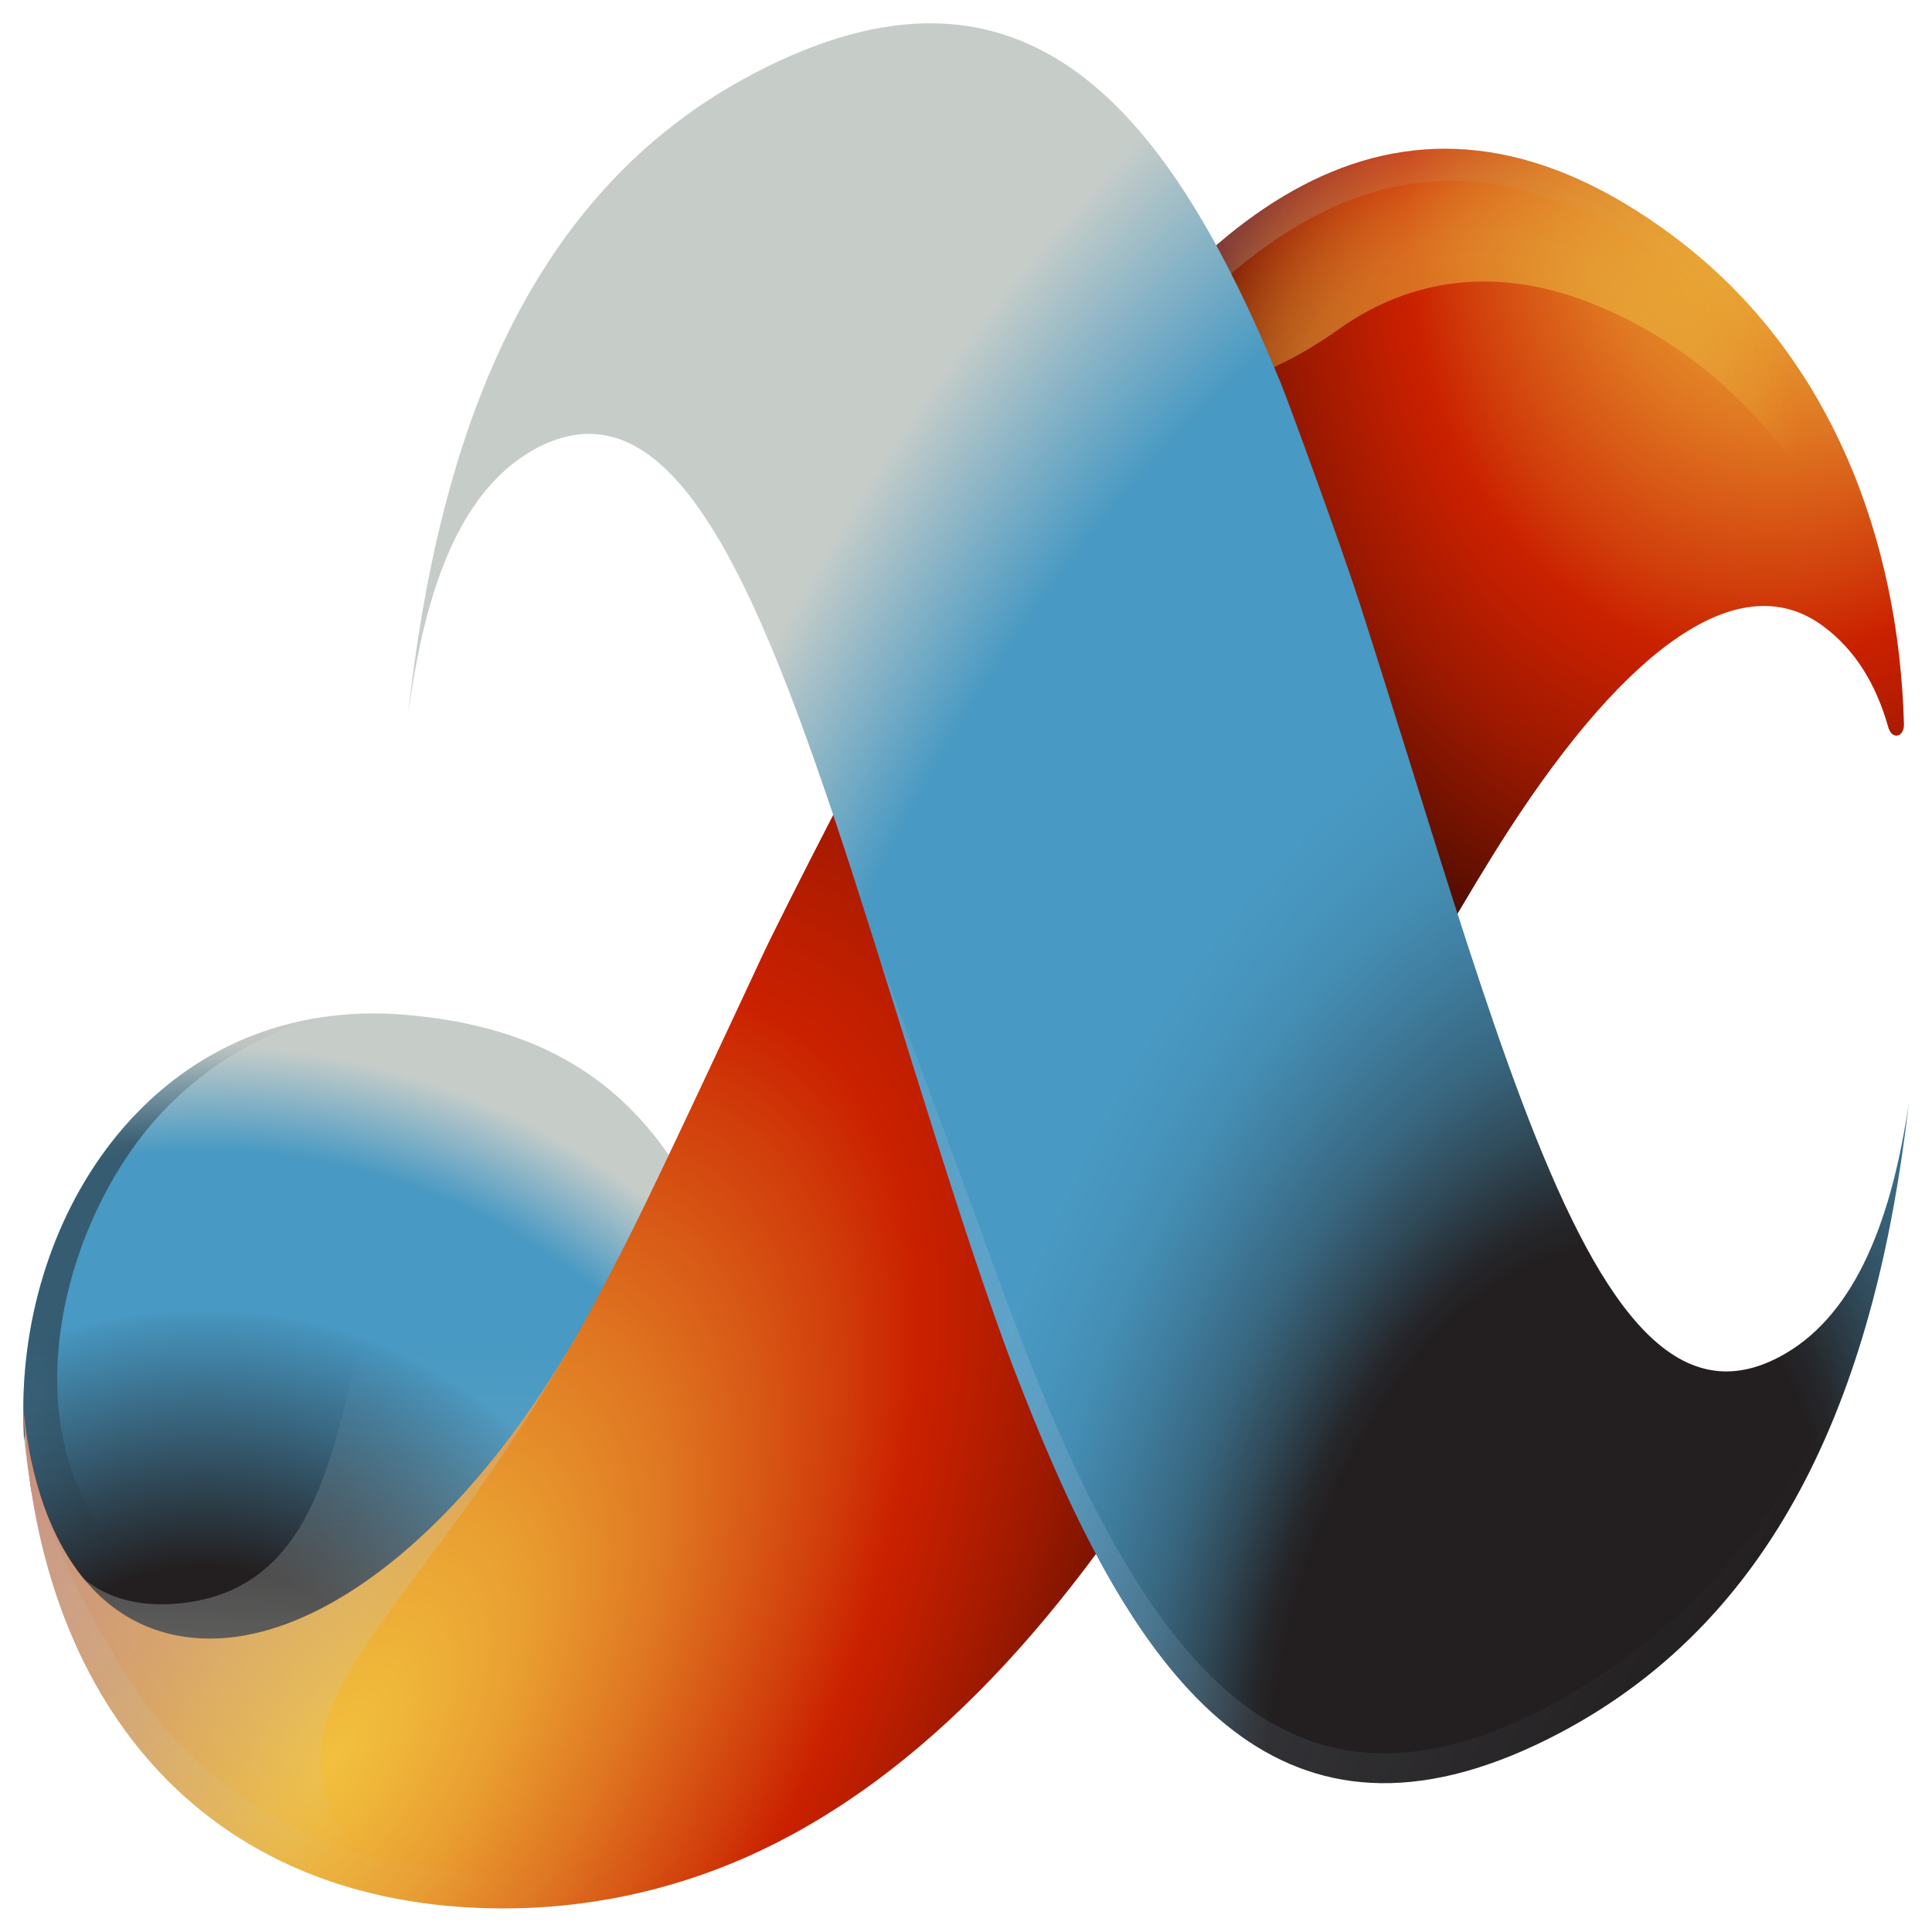
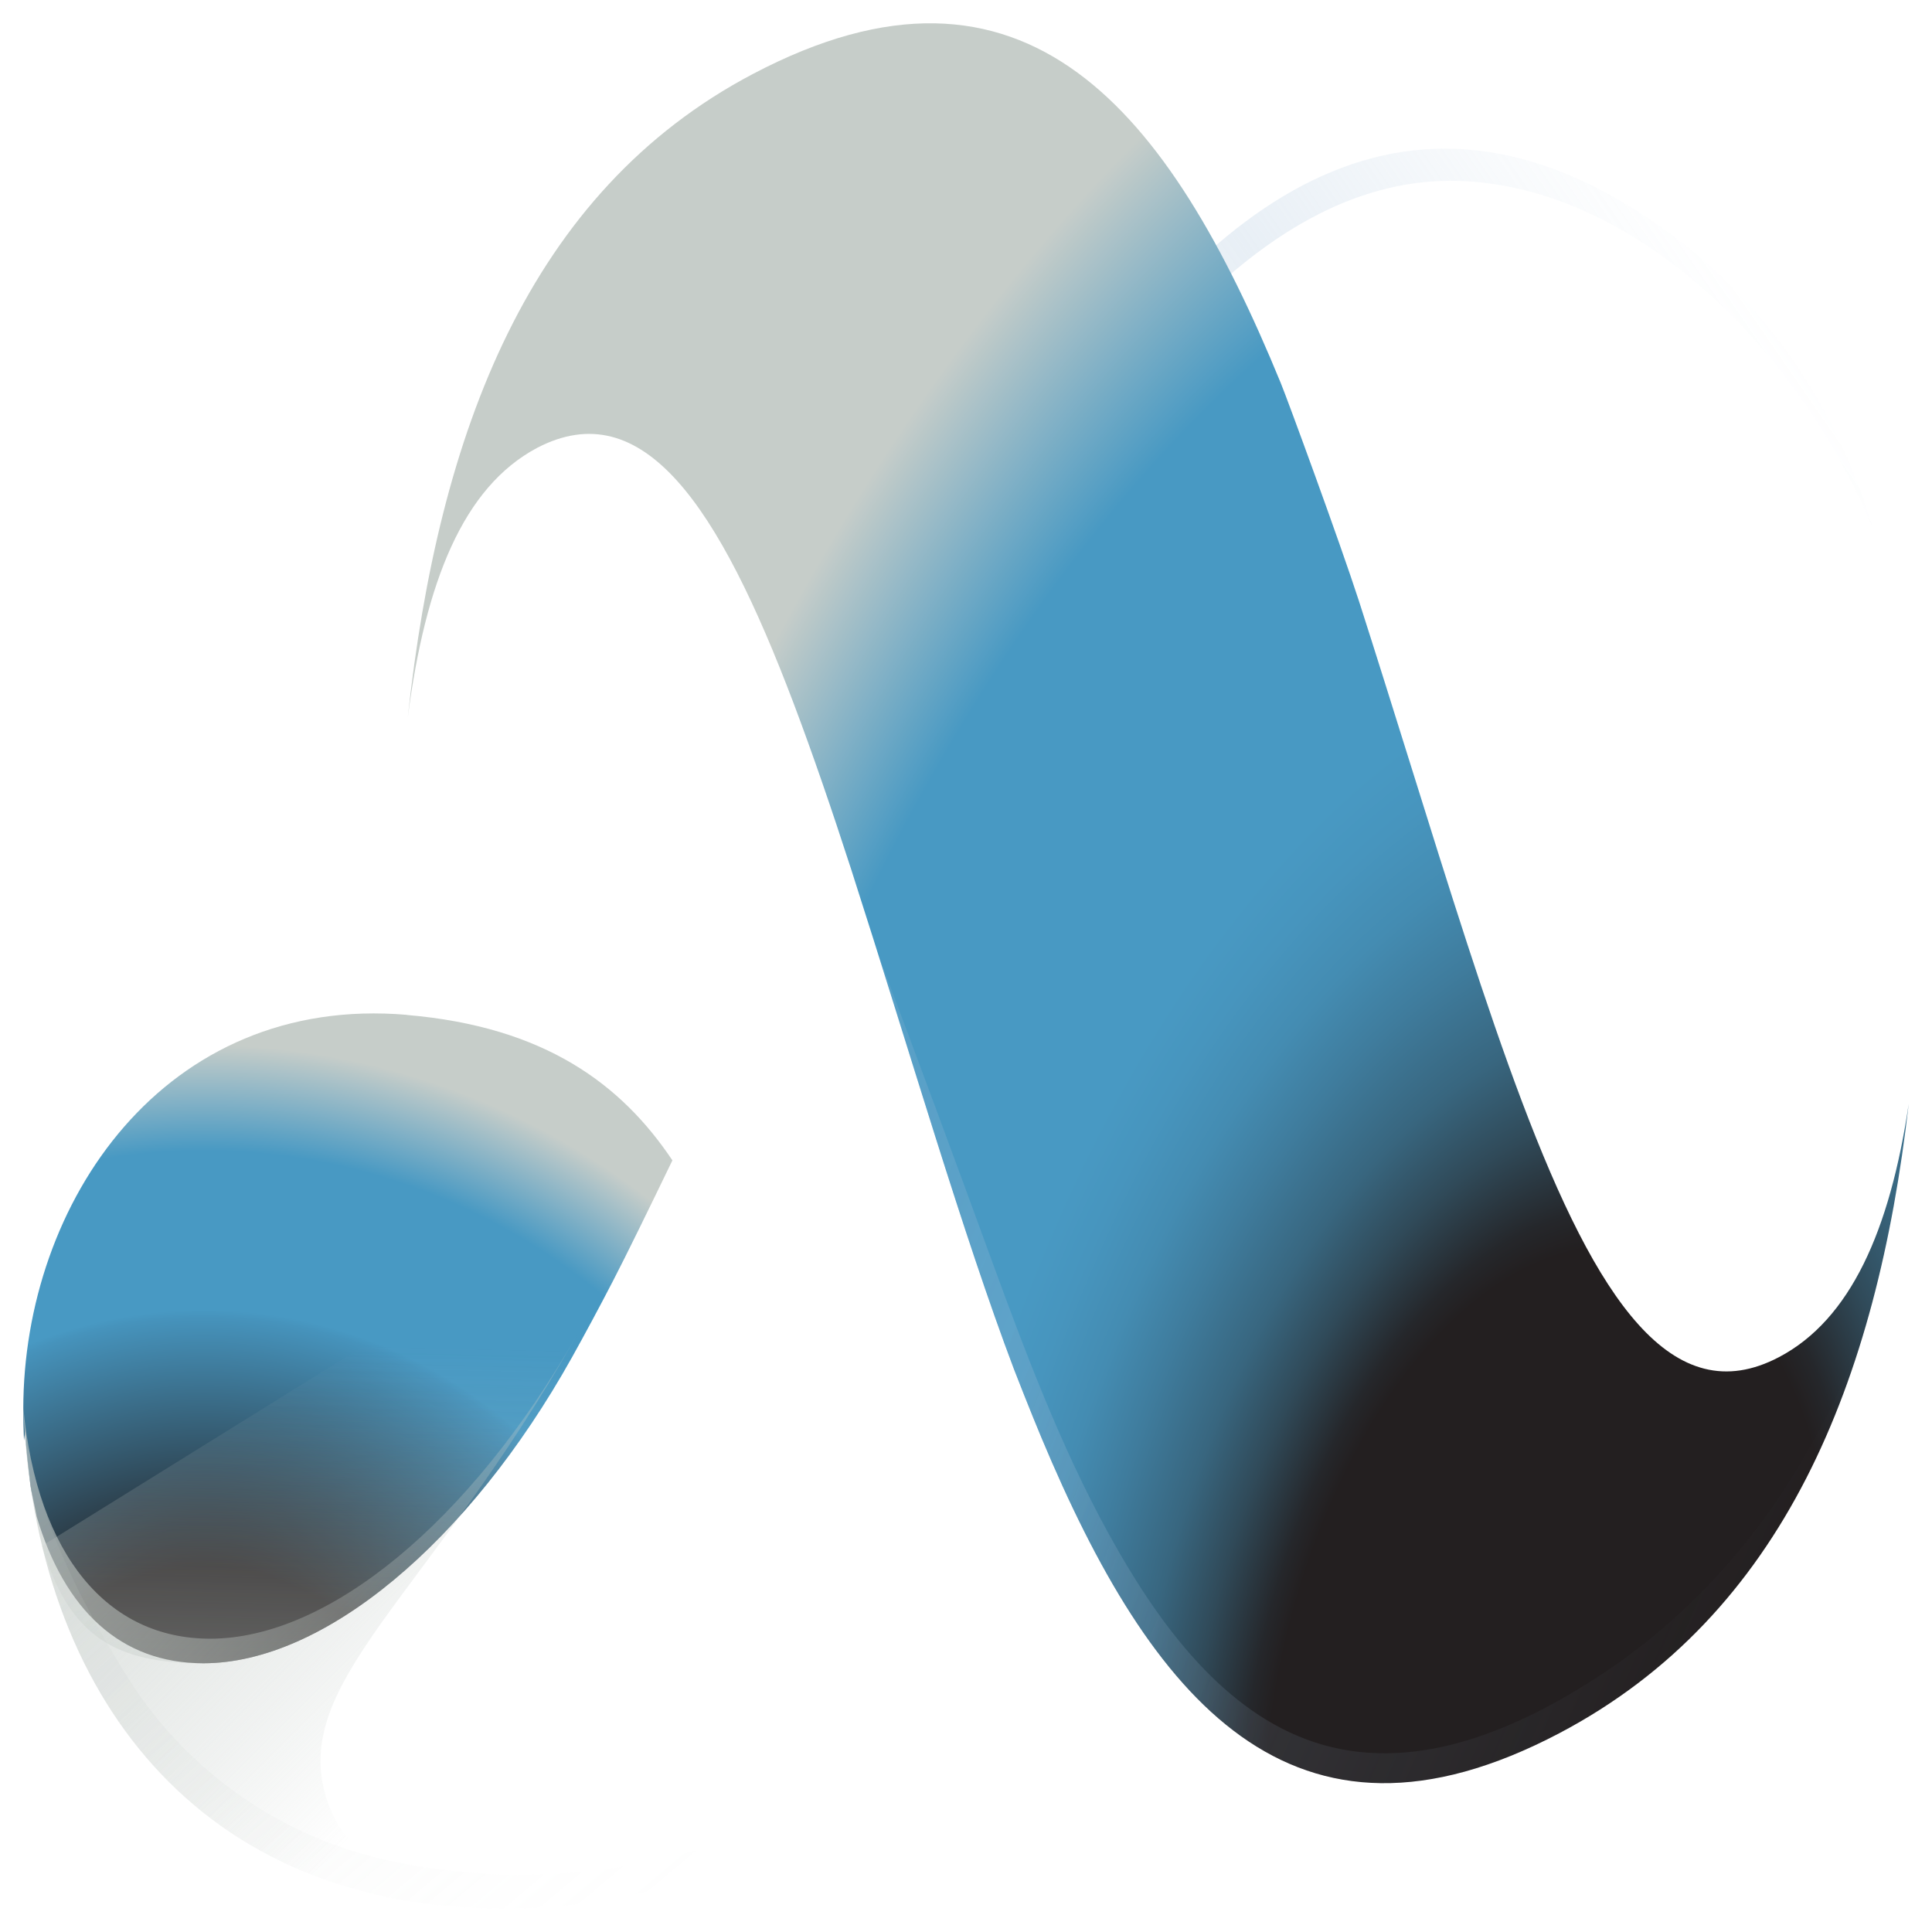
<svg xmlns="http://www.w3.org/2000/svg" xmlns:xlink="http://www.w3.org/1999/xlink" id="logo_lockups" data-name="logo lockups" version="1.1" width="165.96" height="165.96">
  <defs id="defs206">
    <linearGradient id="linear-gradient" x1="63.96" y1="125.27" x2="63.96" y2="194.64" gradientUnits="userSpaceOnUse" gradientTransform="translate(-45.02 -45.024)">
      <stop offset=".1" stop-color="#231f20" stop-opacity="0" id="stop2" />
      <stop offset=".15" stop-color="#231f20" stop-opacity=".14" id="stop4" />
      <stop offset=".21" stop-color="#231f20" stop-opacity=".56" id="stop6" />
      <stop offset=".26" stop-color="#231f20" id="stop8" />
      <stop offset=".5" stop-color="#231f20" id="stop10" />
      <stop offset=".63" stop-color="#231f20" stop-opacity=".45" id="stop12" />
      <stop offset=".77" stop-color="#231f20" stop-opacity="0" id="stop14" />
    </linearGradient>
    <linearGradient id="linear-gradient-2" x1="73.73" y1="205.7" x2="74.77" y2="160.56" gradientUnits="userSpaceOnUse">
      <stop offset=".03" stop-color="#c6cdc9" id="stop17" />
      <stop offset=".21" stop-color="#c6cdc9" stop-opacity=".79" id="stop19" />
      <stop offset=".6" stop-color="#c6cdc9" stop-opacity=".37" id="stop21" />
      <stop offset=".87" stop-color="#c6cdc9" stop-opacity=".1" id="stop23" />
      <stop offset="1" stop-color="#c6cdc9" stop-opacity="0" id="stop25" />
    </linearGradient>
    <linearGradient id="linear-gradient-3" x1="1755.66" y1="-4905.18" x2="1778.92" y2="-4841.3" gradientTransform="scale(1 -1) rotate(-35.41 8464.652 28.07)" gradientUnits="userSpaceOnUse">
      <stop offset=".11" stop-color="#a3bfd9" stop-opacity="0" id="stop28" />
      <stop offset=".13" stop-color="#a3bfd9" stop-opacity=".06" id="stop30" />
      <stop offset=".26" stop-color="#a3bfd9" stop-opacity=".46" id="stop32" />
      <stop offset=".37" stop-color="#a3bfd9" stop-opacity=".75" id="stop34" />
      <stop offset=".45" stop-color="#a3bfd9" stop-opacity=".93" id="stop36" />
      <stop offset=".49" stop-color="#a3bfd9" id="stop38" />
      <stop offset=".66" stop-color="#a3bfd9" stop-opacity=".63" id="stop40" />
      <stop offset=".82" stop-color="#a3bfd9" stop-opacity=".29" id="stop42" />
      <stop offset=".94" stop-color="#a3bfd9" stop-opacity=".08" id="stop44" />
      <stop offset="1" stop-color="#a3bfd9" stop-opacity="0" id="stop46" />
    </linearGradient>
    <linearGradient id="linear-gradient-4" x1="174.65" y1="71.51" x2="116.24" y2="164.99" gradientUnits="userSpaceOnUse">
      <stop offset="0" stop-color="#392726" id="stop49" />
      <stop offset=".24" stop-color="#392726" stop-opacity=".91" id="stop51" />
      <stop offset=".54" stop-color="#392726" stop-opacity=".65" id="stop53" />
      <stop offset=".87" stop-color="#392726" stop-opacity=".22" id="stop55" />
      <stop offset="1" stop-color="#392726" stop-opacity="0" id="stop57" />
    </linearGradient>
    <linearGradient id="linear-gradient-5" x1="55.54" y1="157.42" x2="96.9" y2="198.77" gradientUnits="userSpaceOnUse">
      <stop offset=".18" stop-color="#c6cdc9" id="stop60" />
      <stop offset=".25" stop-color="#c6cdc9" stop-opacity=".93" id="stop62" />
      <stop offset=".38" stop-color="#c6cdc9" stop-opacity=".74" id="stop64" />
      <stop offset=".57" stop-color="#c6cdc9" stop-opacity=".43" id="stop66" />
      <stop offset=".79" stop-color="#c6cdc9" stop-opacity="0" id="stop68" />
      <stop offset=".8" stop-color="#c6cdc9" stop-opacity="0" id="stop70" />
    </linearGradient>
    <linearGradient id="linear-gradient-6" x1="56.05" y1="152.83" x2="108.88" y2="215.8" gradientUnits="userSpaceOnUse">
      <stop offset="0" stop-color="#c6cdc9" stop-opacity="0" id="stop73" />
      <stop offset=".05" stop-color="#c6cdc9" stop-opacity=".19" id="stop75" />
      <stop offset=".1" stop-color="#c6cdc9" stop-opacity=".43" id="stop77" />
      <stop offset=".16" stop-color="#c6cdc9" stop-opacity=".64" id="stop79" />
      <stop offset=".21" stop-color="#c6cdc9" stop-opacity=".8" id="stop81" />
      <stop offset=".27" stop-color="#c6cdc9" stop-opacity=".91" id="stop83" />
      <stop offset=".31" stop-color="#c6cdc9" stop-opacity=".98" id="stop85" />
      <stop offset=".36" stop-color="#c6cdc9" id="stop87" />
      <stop offset=".46" stop-color="#c6cdc9" stop-opacity=".73" id="stop89" />
      <stop offset=".56" stop-color="#c6cdc9" stop-opacity=".47" id="stop91" />
      <stop offset=".66" stop-color="#c6cdc9" stop-opacity=".27" id="stop93" />
      <stop offset=".75" stop-color="#c6cdc9" stop-opacity=".12" id="stop95" />
      <stop offset=".83" stop-color="#c6cdc9" stop-opacity=".03" id="stop97" />
      <stop offset=".88" stop-color="#c6cdc9" stop-opacity="0" id="stop99" />
    </linearGradient>
    <linearGradient id="linear-gradient-7" x1="-900.07" y1="-249.22" x2="-826.74" y2="-161.83" gradientTransform="rotate(-26.56 420.804 -2158.144)" gradientUnits="userSpaceOnUse">
      <stop offset="0" stop-color="#a3bfd9" stop-opacity="0" id="stop102" />
      <stop offset=".02" stop-color="#a3bfd9" stop-opacity=".07" id="stop104" />
      <stop offset=".1" stop-color="#a3bfd9" stop-opacity=".35" id="stop106" />
      <stop offset=".17" stop-color="#a3bfd9" stop-opacity=".58" id="stop108" />
      <stop offset=".24" stop-color="#a3bfd9" stop-opacity=".76" id="stop110" />
      <stop offset=".31" stop-color="#a3bfd9" stop-opacity=".89" id="stop112" />
      <stop offset=".37" stop-color="#a3bfd9" stop-opacity=".97" id="stop114" />
      <stop offset=".41" stop-color="#a3bfd9" id="stop116" />
      <stop offset=".53" stop-color="#a3bfd9" stop-opacity=".76" id="stop118" />
      <stop offset=".69" stop-color="#a3bfd9" stop-opacity=".44" id="stop120" />
      <stop offset=".84" stop-color="#a3bfd9" stop-opacity=".2" id="stop122" />
      <stop offset=".94" stop-color="#a3bfd9" stop-opacity=".05" id="stop124" />
      <stop offset="1" stop-color="#a3bfd9" stop-opacity="0" id="stop126" />
    </linearGradient>
    <radialGradient id="radial-gradient" cx="238.12" cy="-71.84" fx="238.12" fy="-71.84" r="57" gradientTransform="matrix(1.11 0 0 1.14 -246.8 236.646)" gradientUnits="userSpaceOnUse">
      <stop offset=".05" stop-color="#231f20" id="stop129" />
      <stop offset=".31" stop-color="#231f20" id="stop131" />
      <stop offset=".64" stop-color="#4693bc" id="stop133" />
      <stop offset=".65" stop-color="#4899c3" id="stop135" />
      <stop offset=".86" stop-color="#4899c3" id="stop137" />
      <stop offset="1" stop-color="#c6cdc9" id="stop139" />
    </radialGradient>
    <radialGradient id="radial-gradient-2" cx="1487.53" cy="-2205.57" fx="1487.53" fy="-2205.57" r="77.58" gradientTransform="matrix(-.325 1.093 .811 .256 2473.24 -1004.9)" gradientUnits="userSpaceOnUse">
      <stop offset="0" stop-color="#f2c03e" id="stop142" />
      <stop offset=".06" stop-color="#efb63a" id="stop144" />
      <stop offset=".17" stop-color="#e99e30" id="stop146" />
      <stop offset=".3" stop-color="#df7521" id="stop148" />
      <stop offset=".45" stop-color="#d13e0b" id="stop150" />
      <stop offset=".52" stop-color="#ca2100" id="stop152" />
      <stop offset=".57" stop-color="#bd1e00" id="stop154" />
      <stop offset=".67" stop-color="#9b1900" id="stop156" />
      <stop offset=".8" stop-color="#651000" id="stop158" />
      <stop offset=".95" stop-color="#1a0400" id="stop160" />
      <stop offset="1" stop-color="#010000" id="stop162" />
    </radialGradient>
    <radialGradient id="radial-gradient-3" cx="1267.95" cy="-4907.72" fx="1267.95" fy="-4907.72" r="26.22" gradientTransform="matrix(.88 .659 .628 -.929 2138.46 -5312.15)" gradientUnits="userSpaceOnUse">
      <stop offset=".54" stop-color="#edcb48" id="stop165" />
      <stop offset=".58" stop-color="#edcb48" stop-opacity=".97" id="stop167" />
      <stop offset=".63" stop-color="#edcb48" stop-opacity=".89" id="stop169" />
      <stop offset=".7" stop-color="#edcb48" stop-opacity=".76" id="stop171" />
      <stop offset=".77" stop-color="#edcb48" stop-opacity=".58" id="stop173" />
      <stop offset=".85" stop-color="#edcb48" stop-opacity=".35" id="stop175" />
      <stop offset=".93" stop-color="#edcb48" stop-opacity=".07" id="stop177" />
      <stop offset=".96" stop-color="#edcb48" stop-opacity="0" id="stop179" />
    </radialGradient>
    <radialGradient id="radial-gradient-4" cx="680.59" cy="-75.25" fx="680.59" fy="-75.25" r="113.12" gradientTransform="matrix(.583 -1.106 .62 .175 -276.4 961.82)" xlink:href="#radial-gradient-2" />
    <radialGradient id="radial-gradient-5" cx="-243.55" cy="-604.16" fx="-243.55" fy="-604.16" r="127.92" gradientTransform="matrix(.099 -1.276 .761 -.118 662 -188.91)" gradientUnits="userSpaceOnUse">
      <stop offset="0" stop-color="#231f20" id="stop183" />
      <stop offset=".25" stop-color="#231f20" id="stop185" />
      <stop offset=".27" stop-color="#25272b" id="stop187" />
      <stop offset=".32" stop-color="#304a59" id="stop189" />
      <stop offset=".37" stop-color="#38667f" id="stop191" />
      <stop offset=".43" stop-color="#3f7c9d" id="stop193" />
      <stop offset=".48" stop-color="#448cb2" id="stop195" />
      <stop offset=".53" stop-color="#4795be" id="stop197" />
      <stop offset=".57" stop-color="#4899c3" id="stop199" />
      <stop offset=".83" stop-color="#4899c3" id="stop201" />
      <stop offset="1" stop-color="#c6cdc9" id="stop203" />
    </radialGradient>
    <radialGradient xlink:href="#radial-gradient-2" id="radialGradient405" gradientUnits="userSpaceOnUse" gradientTransform="matrix(-.325 1.093 .811 .256 2473.24 -1004.9)" cx="1487.53" cy="-2205.57" fx="1487.53" fy="-2205.57" r="77.58" />
  </defs>
  <path d="M34.95 87.176C14.13 85.396 2 103.286 2 121.056c0 .9.02 1.8.06 2.68l.11-.77c.06 1.52.27 3.1.44 4.56.08.67.43 2.09.54 2.75 2.39 8.03 7.21 12.6 14.32 12.6 10.32 0 22.75-10.32 31.67-26.29 1.14-2.05 2.33-4.26 3.52-6.56 1.11-2.14 3.11-6.23 5.1-10.35-4.36-6.51-10.93-11.48-22.81-12.49Z" style="fill:url(#radial-gradient)" id="path208" />
-   <path d="M27.7 87.376c-6.01 1.48-11.58 5.18-15.44 10.11-6.77 8.65-10.36 23.06-4.12 33.02 2.66 4.25 7.05 6.41 11.93 6.26 2.6-.08 10.45-.83 15.81-3.6-5.97 5.65-14.91 11.42-23.34 8.26-7.01-2.63-9.75-10.55-10.46-17.58-.04-.92-.07-1.84-.07-2.78 0-15.59 9.34-31.27 25.69-33.68z" style="opacity:.5;fill:url(#linear-gradient)" id="path210" />
  <g style="opacity:.65" id="g214" transform="translate(-45.02 -45.024)">
-     <path d="M48.64 177.81c2.37 8.12 6.69 10.09 13.85 10.09 10.32 0 22.75-10.32 31.67-26.29 1.14-2.05 2.33-4.26 3.52-6.56 1.08-2.09 3.01-6.03 4.95-10.05a9.34 9.34 0 0 0-.44-.45c-6.54-6.53-15.05-4.67-19.18-.63-10.64 10.41-4.75 37.11-22.62 38.84-9.86.95-12.66-7.38-13.32-14.22 0 .08 0 .15.01.23.09 2.17 1.24 6.99 1.56 9.04z" style="fill:url(#linear-gradient-2)" id="path212" />
+     <path d="M48.64 177.81c2.37 8.12 6.69 10.09 13.85 10.09 10.32 0 22.75-10.32 31.67-26.29 1.14-2.05 2.33-4.26 3.52-6.56 1.08-2.09 3.01-6.03 4.95-10.05a9.34 9.34 0 0 0-.44-.45z" style="fill:url(#linear-gradient-2)" id="path212" />
  </g>
  <g id="g240" transform="translate(-45.02 -45.024)">
-     <path d="M116.37 116.3c6.81-13 12.71-23.81 18.14-31.91 14.23-22.52 31.91-35.81 54.32-19.03 13.46 10.08 19.3 25.98 19.74 41.85.02.42-.15.94-.58 1-.35.05-.65-.28-.76-.7-1.05-3.71-2.83-6.63-5.56-8.67-7.12-5.33-16.83 1.69-27.11 17.59-3.34 5.17-8.01 13.31-13.36 23.04" style="fill:url(#radialGradient405)" id="path216" />
    <path d="M134.51 84.38c14.23-22.52 31.91-35.81 54.32-19.03 8.65 6.48 14.15 15.35 17.09 25.08-1.37-3.24-3-6.34-4.87-9.25-6.66-10.3-17.54-19.72-29.79-20.57-12.28-.85-22.16 8.24-29.57 17.53" style="opacity:.25;fill:url(#linear-gradient-3)" id="path218" />
    <g style="opacity:.9" id="g222">
-       <path d="M181.64 71.04c-9.08-3.55-16.34-1.47-21.54 2.21-13.81 9.81-19.19 2-19.19 2 13.05-16.59 28.75-24.24 47.91-9.89 13.05 9.77 18.93 25 19.68 40.37-1.07-7.33-8.48-27.5-26.87-34.69z" style="opacity:.5;fill:url(#radial-gradient-3)" id="path220" />
-     </g>
+       </g>
    <g id="g238">
-       <path d="M160.67 116.53c1.37-17.13.08-26.96-4.19-31.87-2.08-2.39-4.93-3.61-8.46-3.63-5.71.03-11.18 3.06-16.81 9.4-3.11 4.32-6.06 8.96-8.89 13.83-2.23 3.84-10.07 19.13-11.81 22.85-1.03 2.2-8.65 18.59-11.3 23.86-1.23 2.44-2.45 4.77-3.66 7-9.3 17.11-21.97 27.81-32.47 27.81-8.78 0-14.84-7.1-16.05-19.84 1.01 24.73 15.14 43.02 41.27 43.02 7.09 0 14.15-1.47 20.7-4.35 15.55-6.85 28.05-21.2 38.7-38.96 2.63-4.26 5.26-9.08 7.94-14.39.21-.42.59-1.2 1.1-2.27.68-4.89 1.37-9.9 2.05-15.03.9-7.01 1.5-12.55 1.89-17.44z" style="fill:url(#radial-gradient-4)" id="path224" />
      <path d="M160.67 116.53c1.37-17.13.08-26.96-4.19-31.87-2.08-2.39-4.93-3.61-8.46-3.63-5.7.03-11.16 3.04-16.78 9.37-1.05 1.45-2.08 2.93-3.09 4.45 6.7-8.5 12.54-12.72 19.75-11.87 9.81 1.16 9.36 20.45 4.22 43.95-1.31 5.97-2.89 12.42-4.65 19.28-3.01 11.56-6.01 22.59-8.71 32.85 3.12-4.17 6.1-8.66 8.94-13.4 2.63-4.26 5.26-9.08 7.94-14.39.21-.42.59-1.2 1.1-2.27.68-4.89 1.37-9.9 2.05-15.03.9-7.01 1.5-12.55 1.89-17.44z" style="fill:url(#linear-gradient-4)" id="path226" />
      <g style="opacity:.6" id="g230">
        <path d="M88.29 208.98c-6.21-.55-13.37-3.4-15.24-9.49-3.09-10.04 8.75-17.17 21.5-39.74-9.19 16.07-21.34 26.04-31.48 26.04-8.78 0-14.84-7.11-16.05-19.85 1 24.74 15.14 43.04 41.27 43.04z" style="fill:url(#linear-gradient-5)" id="path228" />
      </g>
      <path d="M47.13 167.66c.04.42.07.83.08 1.24 1.98 23.22 16.01 40.07 41.08 40.07 14.3 0 26.42-5.67 36.95-15-7.63 5.11-15.67 9.16-24.14 10.91-4.22.93-8.52 1.26-12.8 1.19-4.29-.19-8.51-.73-12.55-1.91a35.07 35.07 0 0 1-11.15-5.66 35.136 35.136 0 0 1-8.65-9.45c-6.89-11.04-8.41-17.62-8.93-23.07.01.36.04.71.06 1.07.02.2.03.41.05.61z" style="opacity:.15;fill:url(#linear-gradient-6)" id="path232" />
      <path d="M208.98 139.85c-1.61 10.87-5.01 18.53-11.14 21.75-9.16 4.82-15.66-4.94-22.08-21.94-3.13-8.29-6.25-18.31-9.65-29.2-1.4-4.47-2.84-9.09-4.35-13.79-1.66-5.12-6.15-17.36-6.72-18.74-9.6-23.4-21.91-38.9-45.35-26.55-19.24 10.13-27 30.82-29.64 55.24 1.52-11.6 4.74-19.73 11.1-23.12 9.13-4.76 15.63 5 22.05 21.96 1.63 4.31 3.26 9.07 4.92 14.19 5.2 16.16 9.58 31.29 14 42.99 0 .02 1.54 3.94 2.37 5.91 9.39 22.43 21.5 37.45 44.49 25.35 19.25-10.14 27.26-30.19 30-54.05z" style="fill:url(#radial-gradient-5)" id="path234" />
      <path d="M181.08 192.72c1.18-.7 2.32-1.43 3.44-2.23 10.37-7.37 16.79-18.19 20.62-31.07-.04.11-.08.22-.13.34-1.43 3.75-3.19 7.33-5.18 10.71-4.32 7.39-10.23 13.79-17.24 18.39-6.99 4.59-15.59 8.42-23.92 6.05-7.91-2.25-13.49-9.55-17.57-16.63-4.44-7.71-7.65-16.13-10.72-24.52-3.25-8.92-6.55-17.82-9.9-26.69 4.2 13.34 7.91 25.68 11.65 35.57 0 .02 1.54 3.94 2.37 5.91 9.39 22.43 21.5 37.45 44.49 25.35.71-.37 1.41-.77 2.1-1.18z" style="opacity:.25;fill:url(#linear-gradient-7)" id="path236" />
    </g>
  </g>
</svg>